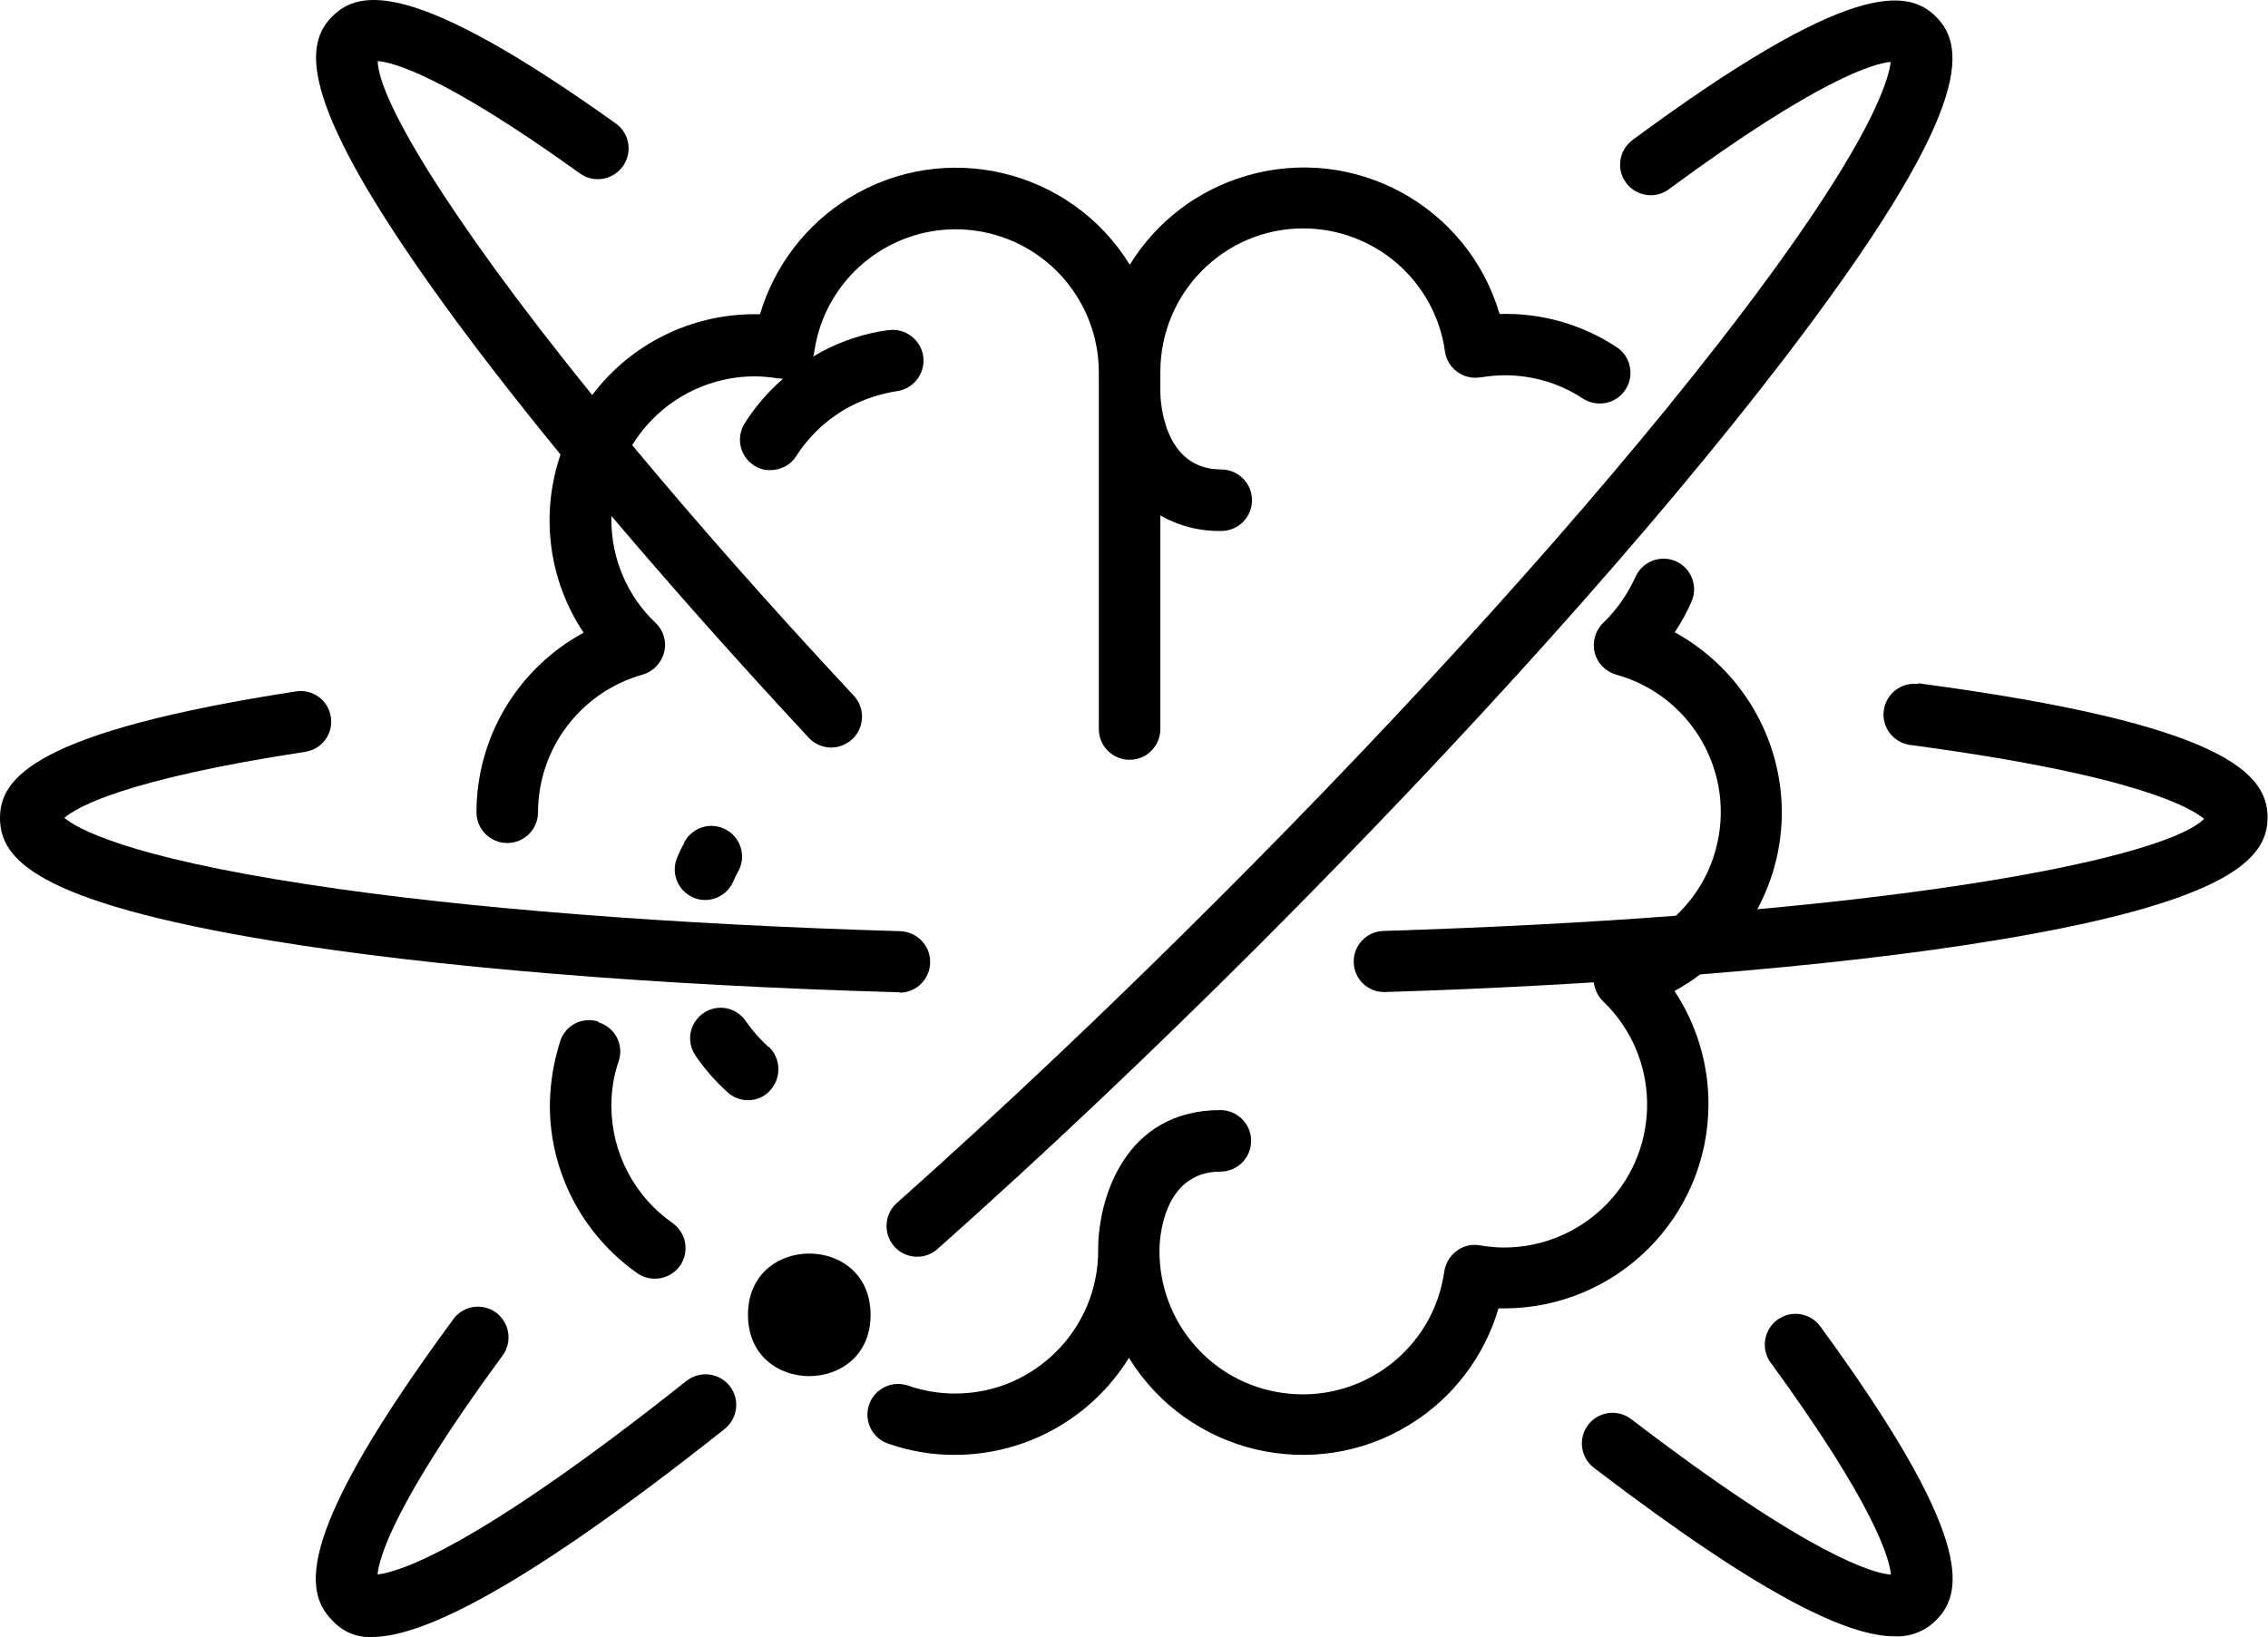
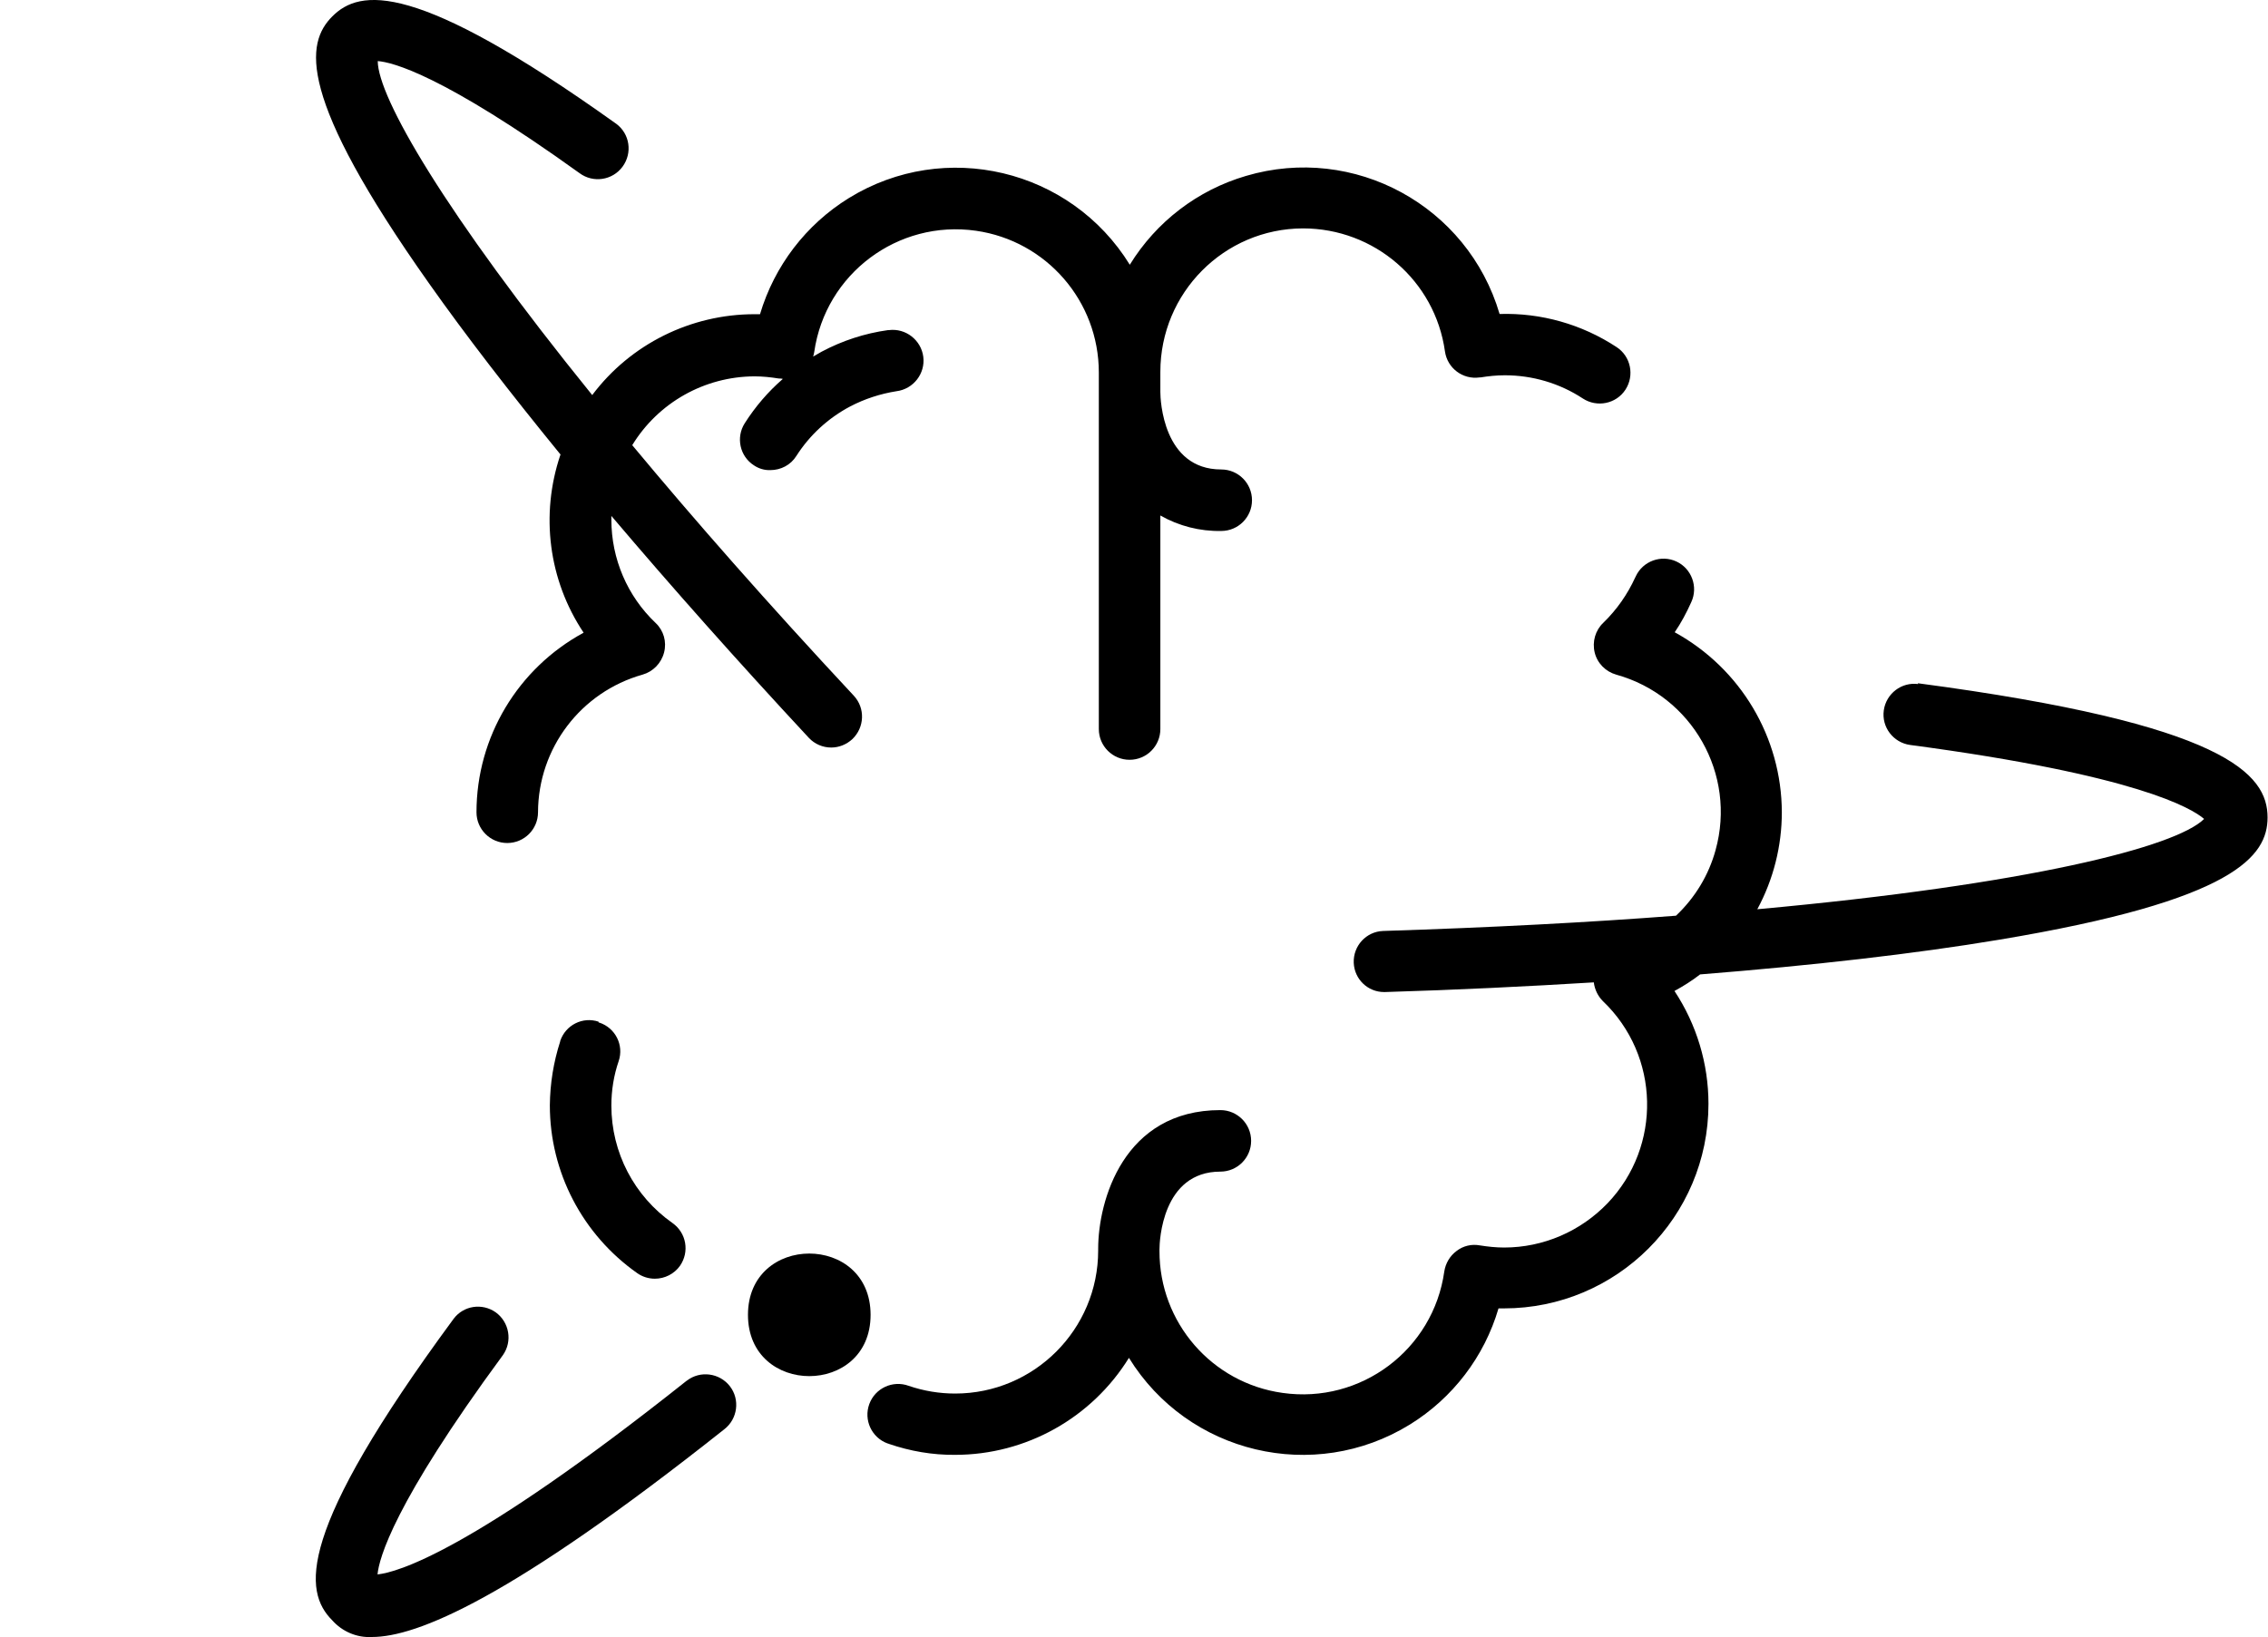
<svg xmlns="http://www.w3.org/2000/svg" id="Camada_2" data-name="Camada 2" viewBox="0 0 105.43 76.13">
  <defs>
    <style>
      .cls-1 {
        fill: #000;
      }

      .cls-1, .cls-2 {
        stroke-width: 0px;
      }

      .cls-2 {
        fill: none;
      }

      .cls-3 {
        clip-path: url(#clippath);
      }
    </style>
    <clipPath id="clippath">
      <rect class="cls-2" y="0" width="105.43" height="76.13" />
    </clipPath>
  </defs>
  <g id="Camada_1-2" data-name="Camada 1">
    <g class="cls-3">
      <g id="Grupo_356" data-name="Grupo 356">
-         <path id="Caminho_346" data-name="Caminho 346" class="cls-1" d="M31.8,39.22c-.12.2-.22.41-.31.63-.32.71,0,1.55.71,1.87,0,0,0,0,0,0,.18.09.38.13.58.13.56,0,1.07-.33,1.3-.85.07-.16.14-.3.22-.45.4-.68.17-1.55-.51-1.95-.68-.4-1.55-.17-1.95.51-.02.03-.03.05-.04.08v.02Z" />
-         <path id="Caminho_347" data-name="Caminho 347" class="cls-1" d="M35.72,48.68c-.39-.35-.73-.74-1.03-1.17-.43-.66-1.3-.85-1.96-.42-.66.43-.85,1.3-.42,1.96.02.03.03.05.05.08.42.61.91,1.16,1.46,1.66.26.24.6.37.95.37.4,0,.79-.17,1.05-.48.52-.59.48-1.49-.1-2.02v.02Z" />
        <path id="Caminho_348" data-name="Caminho 348" class="cls-1" d="M27.83,47.51c-.74-.25-1.54.15-1.79.9,0,0,0,.01,0,.02-.31.96-.47,1.96-.48,2.97,0,3.11,1.52,6.01,4.06,7.8.24.17.53.26.82.26.46,0,.9-.22,1.17-.6.45-.65.3-1.53-.35-1.99-1.78-1.25-2.84-3.28-2.84-5.46,0-.7.11-1.4.34-2.07.25-.74-.15-1.54-.9-1.79,0,0-.01,0-.02,0l-.02-.02Z" />
-         <path id="Caminho_349" data-name="Caminho 349" class="cls-1" d="M41.81,46.16c.79,0,1.43-.64,1.43-1.43,0-.77-.61-1.4-1.39-1.43-10.55-.31-20.28-1.06-27.44-2.16-8.6-1.3-10.86-2.64-11.42-3.11.55-.48,2.79-1.79,11.2-3.07.78-.12,1.31-.84,1.19-1.62-.12-.78-.84-1.31-1.62-1.19-12.11,1.87-13.76,4.02-13.76,5.88s1.51,3.89,12.73,5.73c7.39,1.21,17.7,2.06,29.04,2.38h.04v.02Z" />
        <path id="Caminho_350" data-name="Caminho 350" class="cls-1" d="M89.18,31.81c-.78-.11-1.5.44-1.61,1.22-.11.78.44,1.5,1.22,1.61,10.53,1.4,13.09,2.94,13.67,3.44-1.3,1.3-8.16,3.05-20.77,4.2.75-1.39,1.14-2.94,1.14-4.51-.01-3.49-1.92-6.69-4.98-8.37.3-.44.55-.91.77-1.4.33-.71.02-1.56-.69-1.89s-1.56-.02-1.89.69c0,.01-.01.03-.02.04-.36.79-.86,1.51-1.49,2.12-.37.35-.52.88-.4,1.38.12.5.51.89,1,1.03,3.53.98,5.6,4.63,4.62,8.16-.32,1.17-.96,2.22-1.84,3.05-4.04.31-8.57.55-13.62.71-.78.03-1.39.69-1.36,1.48.03.76.65,1.36,1.41,1.36h.04c3.35-.1,6.6-.26,9.71-.45.04.33.19.64.42.87,2.66,2.54,2.75,6.75.22,9.4-1.26,1.31-2.99,2.06-4.81,2.06-.38,0-.75-.04-1.13-.1-.38-.07-.77.02-1.08.26-.31.23-.51.57-.57.95-.51,3.64-3.88,6.17-7.52,5.65-3.29-.46-5.73-3.28-5.72-6.6v-.08c0-.37.12-3.61,2.83-3.61.79,0,1.43-.64,1.43-1.43s-.64-1.43-1.43-1.43c-4.5,0-5.68,4.21-5.68,6.45v.08c0,3.67-2.98,6.65-6.65,6.65-.73,0-1.46-.12-2.16-.36-.74-.27-1.56.11-1.83.85-.27.74.11,1.56.85,1.83.02,0,.04.01.06.02.99.34,2.03.52,3.08.51,3.29,0,6.35-1.71,8.08-4.51,2.75,4.46,8.6,5.85,13.06,3.1,1.99-1.23,3.46-3.15,4.12-5.4h.25c5.25,0,9.51-4.26,9.51-9.51,0-1.87-.55-3.69-1.58-5.25.42-.23.82-.48,1.19-.77,5.27-.42,9.99-.96,13.88-1.61,11.01-1.83,12.5-3.9,12.5-5.69,0-2.02-1.93-4.34-16.26-6.24l.02.04Z" />
        <path id="Caminho_351" data-name="Caminho 351" class="cls-1" d="M31.9,64.22c-10.02,7.96-13.46,8.9-14.35,8.99.07-.74.74-3.28,5.83-10.2.45-.64.3-1.53-.34-1.99-.63-.44-1.49-.31-1.95.3-7.35,9.98-6.98,12.68-5.65,14.02.47.53,1.15.82,1.85.78,2.07,0,6.41-1.75,16.38-9.66.62-.48.74-1.38.26-2-.48-.62-1.38-.74-2-.26-.01,0-.02.02-.03.02h0Z" />
-         <path id="Caminho_352" data-name="Caminho 352" class="cls-1" d="M77.59,8.79c7-5.16,9.56-5.85,10.3-5.91-.09.85-.96,4.05-8.07,13.17-5.86,7.52-14.12,16.69-23.27,25.83-5.02,5.02-10.02,9.75-14.86,14.06-.59.52-.64,1.43-.12,2.02,0,0,0,0,0,0,.52.59,1.43.64,2.01.12,4.88-4.34,9.92-9.11,14.98-14.17,9.73-9.74,18.38-19.4,24.36-27.21,8.79-11.48,8.51-14.49,7.08-15.92-1.33-1.33-4.05-1.7-14.11,5.73-.63.47-.77,1.36-.3,1.99s1.36.77,1.99.3Z" />
        <path id="Caminho_353" data-name="Caminho 353" class="cls-1" d="M26.05,21.15c-.94,2.78-.55,5.83,1.08,8.27-3.06,1.66-4.98,4.86-4.98,8.35,0,.79.64,1.43,1.43,1.43s1.43-.64,1.43-1.43c.01-2.98,1.99-5.59,4.86-6.4.49-.14.87-.53,1-1.03.13-.5-.02-1.02-.39-1.37-1.32-1.25-2.06-2.99-2.06-4.8v-.18c2.78,3.28,5.87,6.76,9.18,10.32.27.29.65.45,1.04.45.36,0,.71-.14.98-.39.57-.54.61-1.44.07-2.02-4.02-4.31-7.44-8.21-10.3-11.65,1.21-1.98,3.36-3.19,5.68-3.2.38,0,.76.04,1.13.1.06,0,.13,0,.19.02-.69.6-1.28,1.29-1.77,2.06-.42.66-.23,1.54.43,1.96,0,0,0,0,0,0,.22.15.49.23.76.22.49,0,.95-.24,1.21-.66.62-.97,1.48-1.76,2.5-2.3.67-.35,1.4-.59,2.16-.71.78-.1,1.34-.82,1.24-1.6s-.82-1.34-1.6-1.24c-.01,0-.03,0-.04,0-1.08.15-2.12.49-3.08,1-.14.08-.27.16-.4.23.02-.07.04-.14.05-.21.52-3.64,3.89-6.16,7.52-5.64,3.28.47,5.71,3.28,5.71,6.59v16.58c0,.79.64,1.43,1.43,1.43s1.43-.64,1.43-1.43v-9.93c.86.49,1.84.74,2.83.72.79,0,1.43-.64,1.43-1.43s-.64-1.43-1.43-1.43c-2.71,0-2.83-3.24-2.83-3.6v-.94c0-3.67,2.96-6.66,6.63-6.67,3.32,0,6.14,2.43,6.6,5.72.11.78.83,1.32,1.61,1.21.01,0,.02,0,.04,0,.37-.06.75-.1,1.13-.1,1.29,0,2.55.37,3.63,1.08.66.43,1.55.25,1.98-.41.43-.66.25-1.55-.41-1.98-1.61-1.06-3.51-1.6-5.44-1.54-1.48-5.03-6.76-7.91-11.79-6.42-2.25.66-4.17,2.13-5.4,4.13-2.75-4.46-8.6-5.85-13.06-3.1-1.99,1.23-3.46,3.15-4.13,5.4h-.25c-2.97,0-5.77,1.39-7.55,3.76-6.88-8.5-9.96-13.85-9.97-15.53.68.05,3.01.63,9.38,5.21.63.47,1.53.34,2-.3s.34-1.53-.3-2c0,0-.02-.01-.03-.02C19.29-.93,16.73-.52,15.45.76c-1.24,1.24-1.68,3.69,4.51,12.44,1.68,2.38,3.74,5.05,6.1,7.94h0Z" />
-         <path id="Caminho_354" data-name="Caminho 354" class="cls-1" d="M82.62,61.37c-.63.47-.77,1.36-.31,1.99,4.88,6.69,5.53,9.15,5.59,9.86-.8-.06-3.71-.83-12.07-7.23-.63-.48-1.52-.36-2,.26-.48.63-.36,1.52.26,2,0,0,0,0,0,0,8.01,6.12,11.88,7.84,13.99,7.84.72.03,1.42-.24,1.93-.76,1.31-1.31,1.7-3.95-5.39-13.65-.46-.63-1.34-.78-1.98-.32,0,0,0,0-.01.01v-.02Z" />
        <path id="Caminho_355" data-name="Caminho 355" class="cls-1" d="M40.47,61.14c0,3.8-5.7,3.8-5.7,0s5.7-3.8,5.7,0" />
      </g>
    </g>
  </g>
</svg>